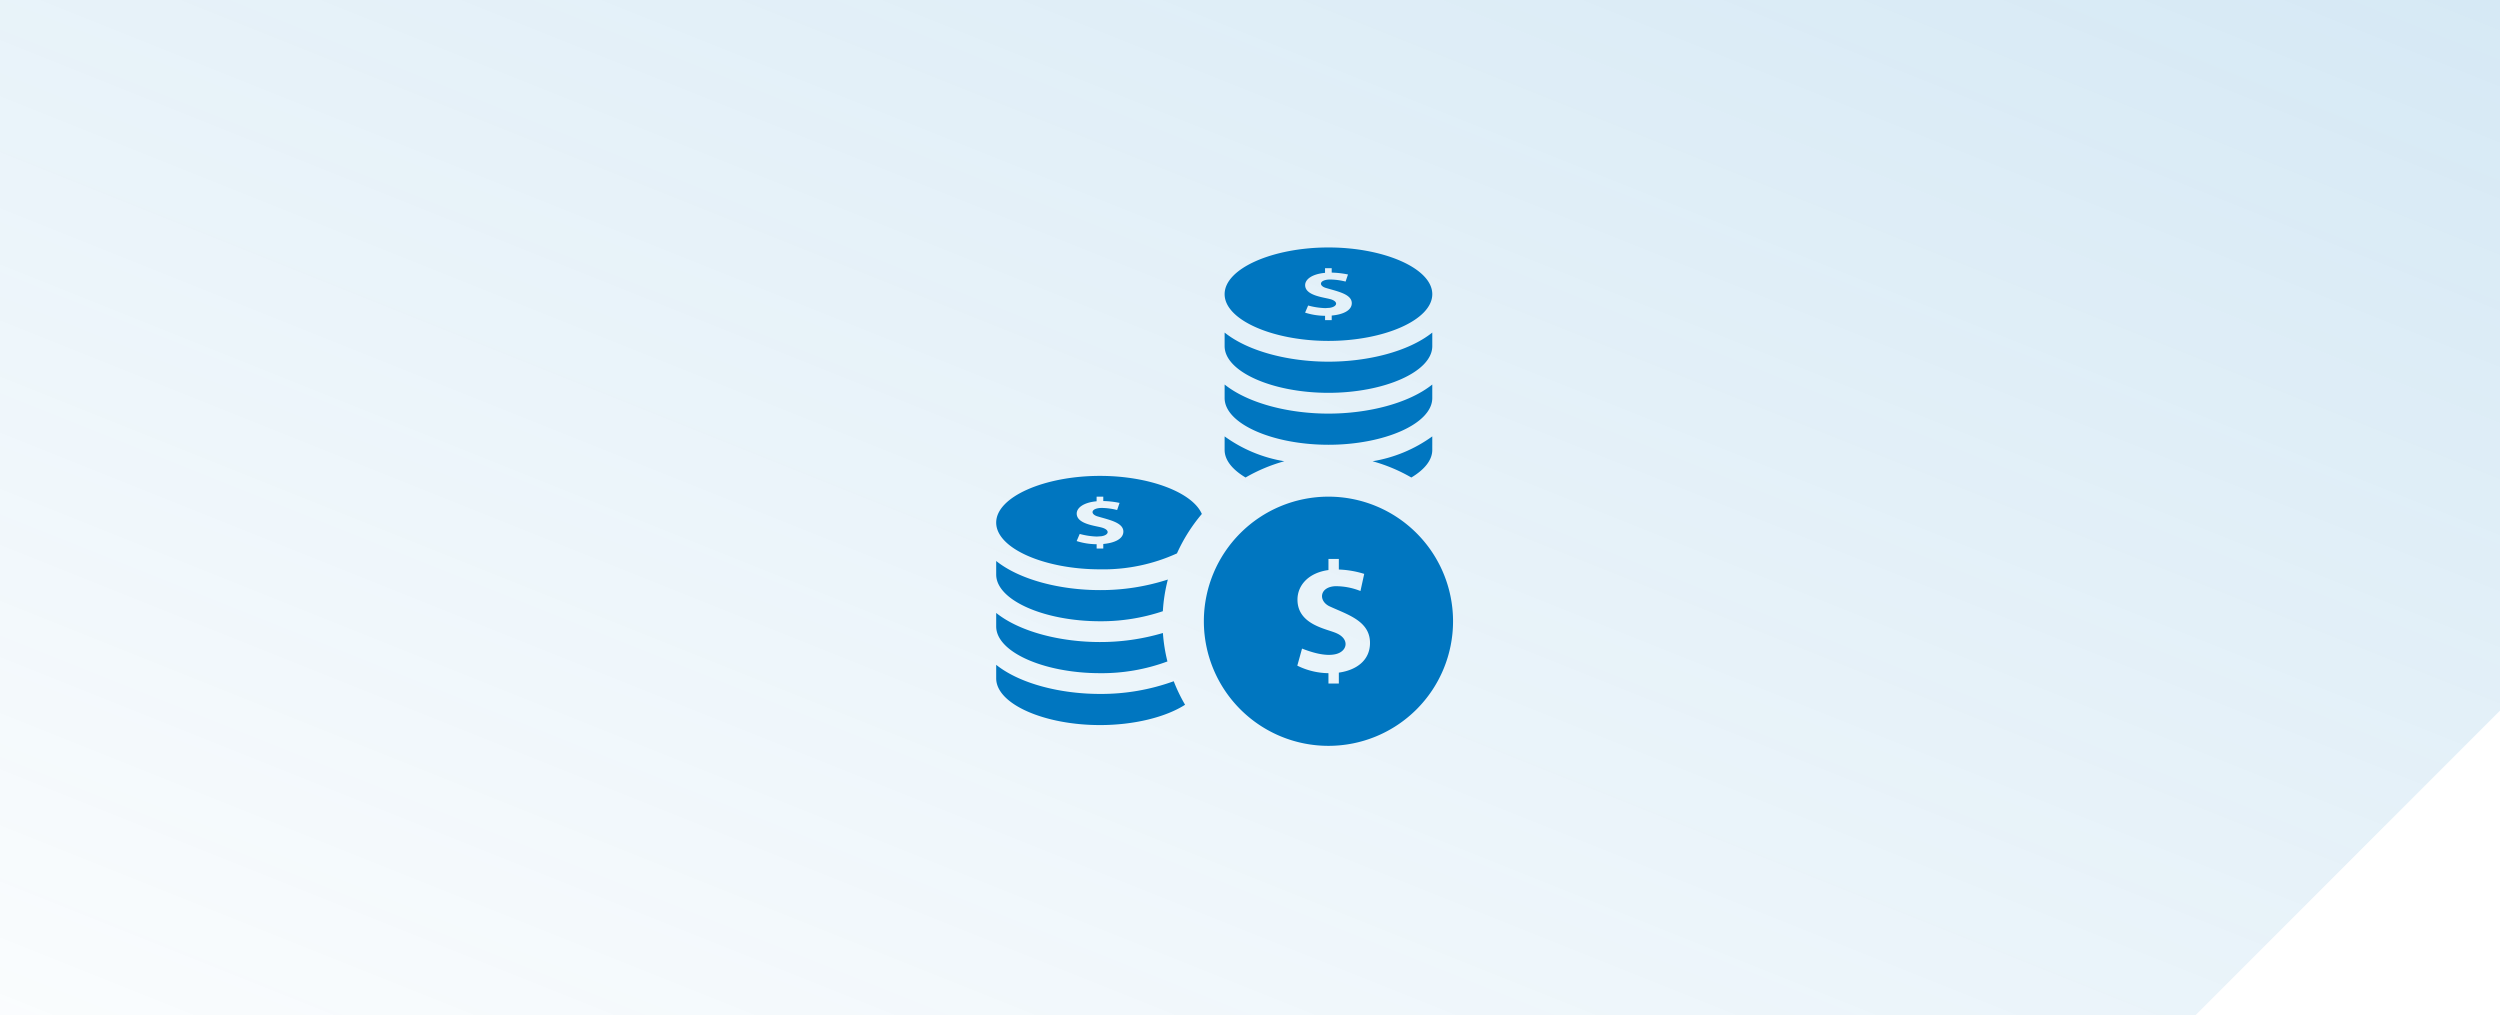
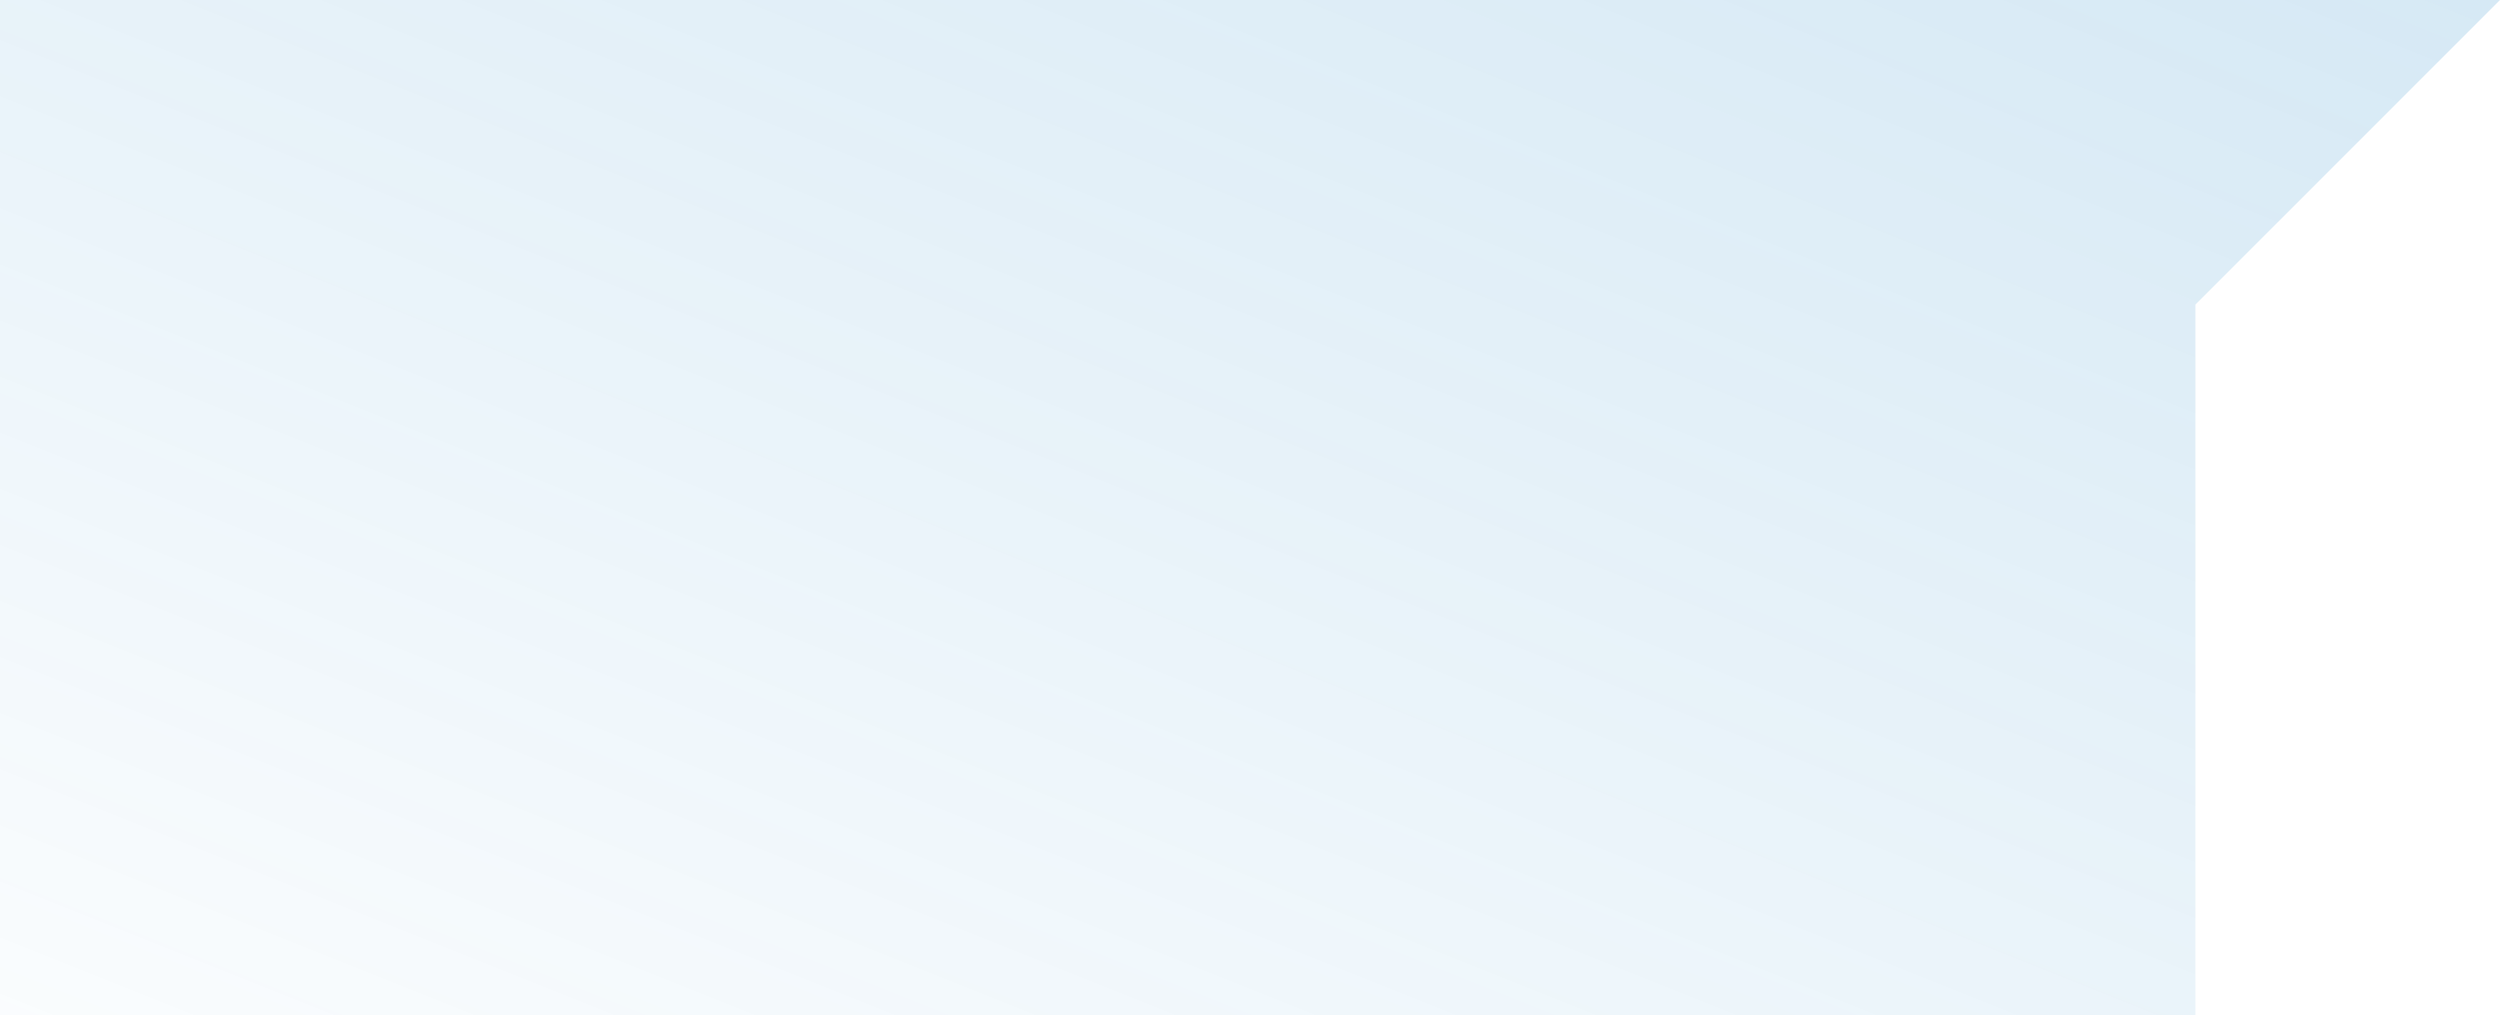
<svg xmlns="http://www.w3.org/2000/svg" width="394" height="160" viewBox="0 0 394 160">
  <defs>
    <linearGradient id="linear-gradient" x1="1" x2="0" y2="1" gradientUnits="objectBoundingBox">
      <stop offset="0" stop-color="#0076c0" stop-opacity="0.161" />
      <stop offset="1" stop-color="#0076c0" stop-opacity="0.02" />
    </linearGradient>
  </defs>
  <g id="Group_4456" data-name="Group 4456" transform="translate(7403 1150.006)">
    <g id="Group_4335" data-name="Group 4335" transform="translate(-7403 -1211.006)">
-       <path id="Subtraction_97" data-name="Subtraction 97" d="M5768,2718H5422V2558h394v112l-48,48Z" transform="translate(-5422 -2497)" fill="url(#linear-gradient)" />
-       <path id="iconmonstr-coin-10" d="M53.364,39.273A19.636,19.636,0,1,0,73,58.909,19.639,19.639,0,0,0,53.364,39.273ZM55,67.006v1.721H53.364V67.094a11.319,11.319,0,0,1-4.909-1.188l.746-2.69c1.564.609,3.646,1.253,5.276.884,1.879-.425,2.265-2.36.187-3.289-1.522-.71-6.182-1.316-6.182-5.308,0-2.229,1.7-4.228,4.883-4.664V49.091H55v1.666a15.258,15.258,0,0,1,4,.687l-.592,2.7a10.468,10.468,0,0,0-4-.759c-2.435.141-2.651,2.252-.949,3.135,2.8,1.316,6.454,2.291,6.454,5.8C59.912,65.127,57.71,66.623,55,67.006Zm5.315-33.313a22.185,22.185,0,0,0,9.412-3.917v2.134c0,1.633-1.263,3.125-3.3,4.346a26.006,26.006,0,0,0-6.117-2.563ZM53.364,14.727c8.748,0,16.364-3.3,16.364-7.364S62.112,0,53.364,0,37,3.3,37,7.364,44.619,14.727,53.364,14.727Zm.3-6.575c-.979-.295-3.973-.543-3.973-2.209,0-.929,1.093-1.757,3.135-1.941v-.73h1.051v.691a14.06,14.06,0,0,1,2.566.295l-.38,1.119a10.5,10.5,0,0,0-2.317-.324l-.236,0c-1.577.065-1.705.939-.615,1.306,1.79.553,4.147.956,4.147,2.422,0,1.168-1.42,1.793-3.165,1.951v.72H52.83v-.681a10.57,10.57,0,0,1-3.148-.5l.481-1.123a11.442,11.442,0,0,0,2.71.412l.681-.046c1.208-.173,1.45-.982.115-1.368Zm-36.3,42.575a27.966,27.966,0,0,0,12.125-2.513A26.275,26.275,0,0,1,33.41,42c-1.476-3.413-8.309-6-16.046-6C8.619,36,1,39.3,1,43.364S8.619,50.727,17.364,50.727Zm.3-6.575c-.979-.295-3.973-.543-3.973-2.209,0-.929,1.1-1.757,3.135-1.941v-.73h1.051v.691a14.06,14.06,0,0,1,2.566.295l-.383,1.119a10.439,10.439,0,0,0-2.314-.324l-.236,0c-1.577.065-1.7.939-.615,1.306,1.79.553,4.147.956,4.147,2.422,0,1.168-1.42,1.793-3.165,1.951v.72H16.83v-.681a10.553,10.553,0,0,1-3.148-.5l.481-1.123a11.442,11.442,0,0,0,2.71.412l.681-.046C18.758,45.347,19,44.539,17.668,44.152Zm13.1,27.92c-3.008,1.931-7.985,3.2-13.405,3.2C8.619,75.273,1,71.977,1,67.909V65.775c3.751,3,10.175,4.588,16.364,4.588a33.472,33.472,0,0,0,11.615-2A25.809,25.809,0,0,0,30.769,72.072ZM1,59.727V57.6c3.751,3,10.175,4.585,16.364,4.585a34.657,34.657,0,0,0,9.91-1.424,25.979,25.979,0,0,0,.713,4.484,29.806,29.806,0,0,1-10.623,1.849C8.619,67.091,1,63.8,1,59.727Zm0-8.182V49.412C4.751,52.416,11.175,54,17.364,54a34.26,34.26,0,0,0,10.689-1.666,25.93,25.93,0,0,0-.789,4.994,30.541,30.541,0,0,1-9.9,1.581C8.619,58.909,1,55.613,1,51.545Zm36-36V13.412C40.751,16.416,47.175,18,53.364,18s12.613-1.584,16.364-4.588v2.134c0,4.068-7.616,7.364-16.364,7.364S37,19.613,37,15.545Zm0,16.364V29.775a22.167,22.167,0,0,0,9.412,3.917A25.982,25.982,0,0,0,40.3,36.255c-2.036-1.221-3.3-2.713-3.3-4.346Zm0-8.182V21.6c3.751,3,10.175,4.585,16.364,4.585S65.977,24.6,69.727,21.6v2.131c0,4.068-7.616,7.364-16.364,7.364S37,27.8,37,23.727Z" transform="translate(156 100)" fill="#0076c0" />
+       <path id="Subtraction_97" data-name="Subtraction 97" d="M5768,2718H5422V2558h394l-48,48Z" transform="translate(-5422 -2497)" fill="url(#linear-gradient)" />
    </g>
  </g>
</svg>